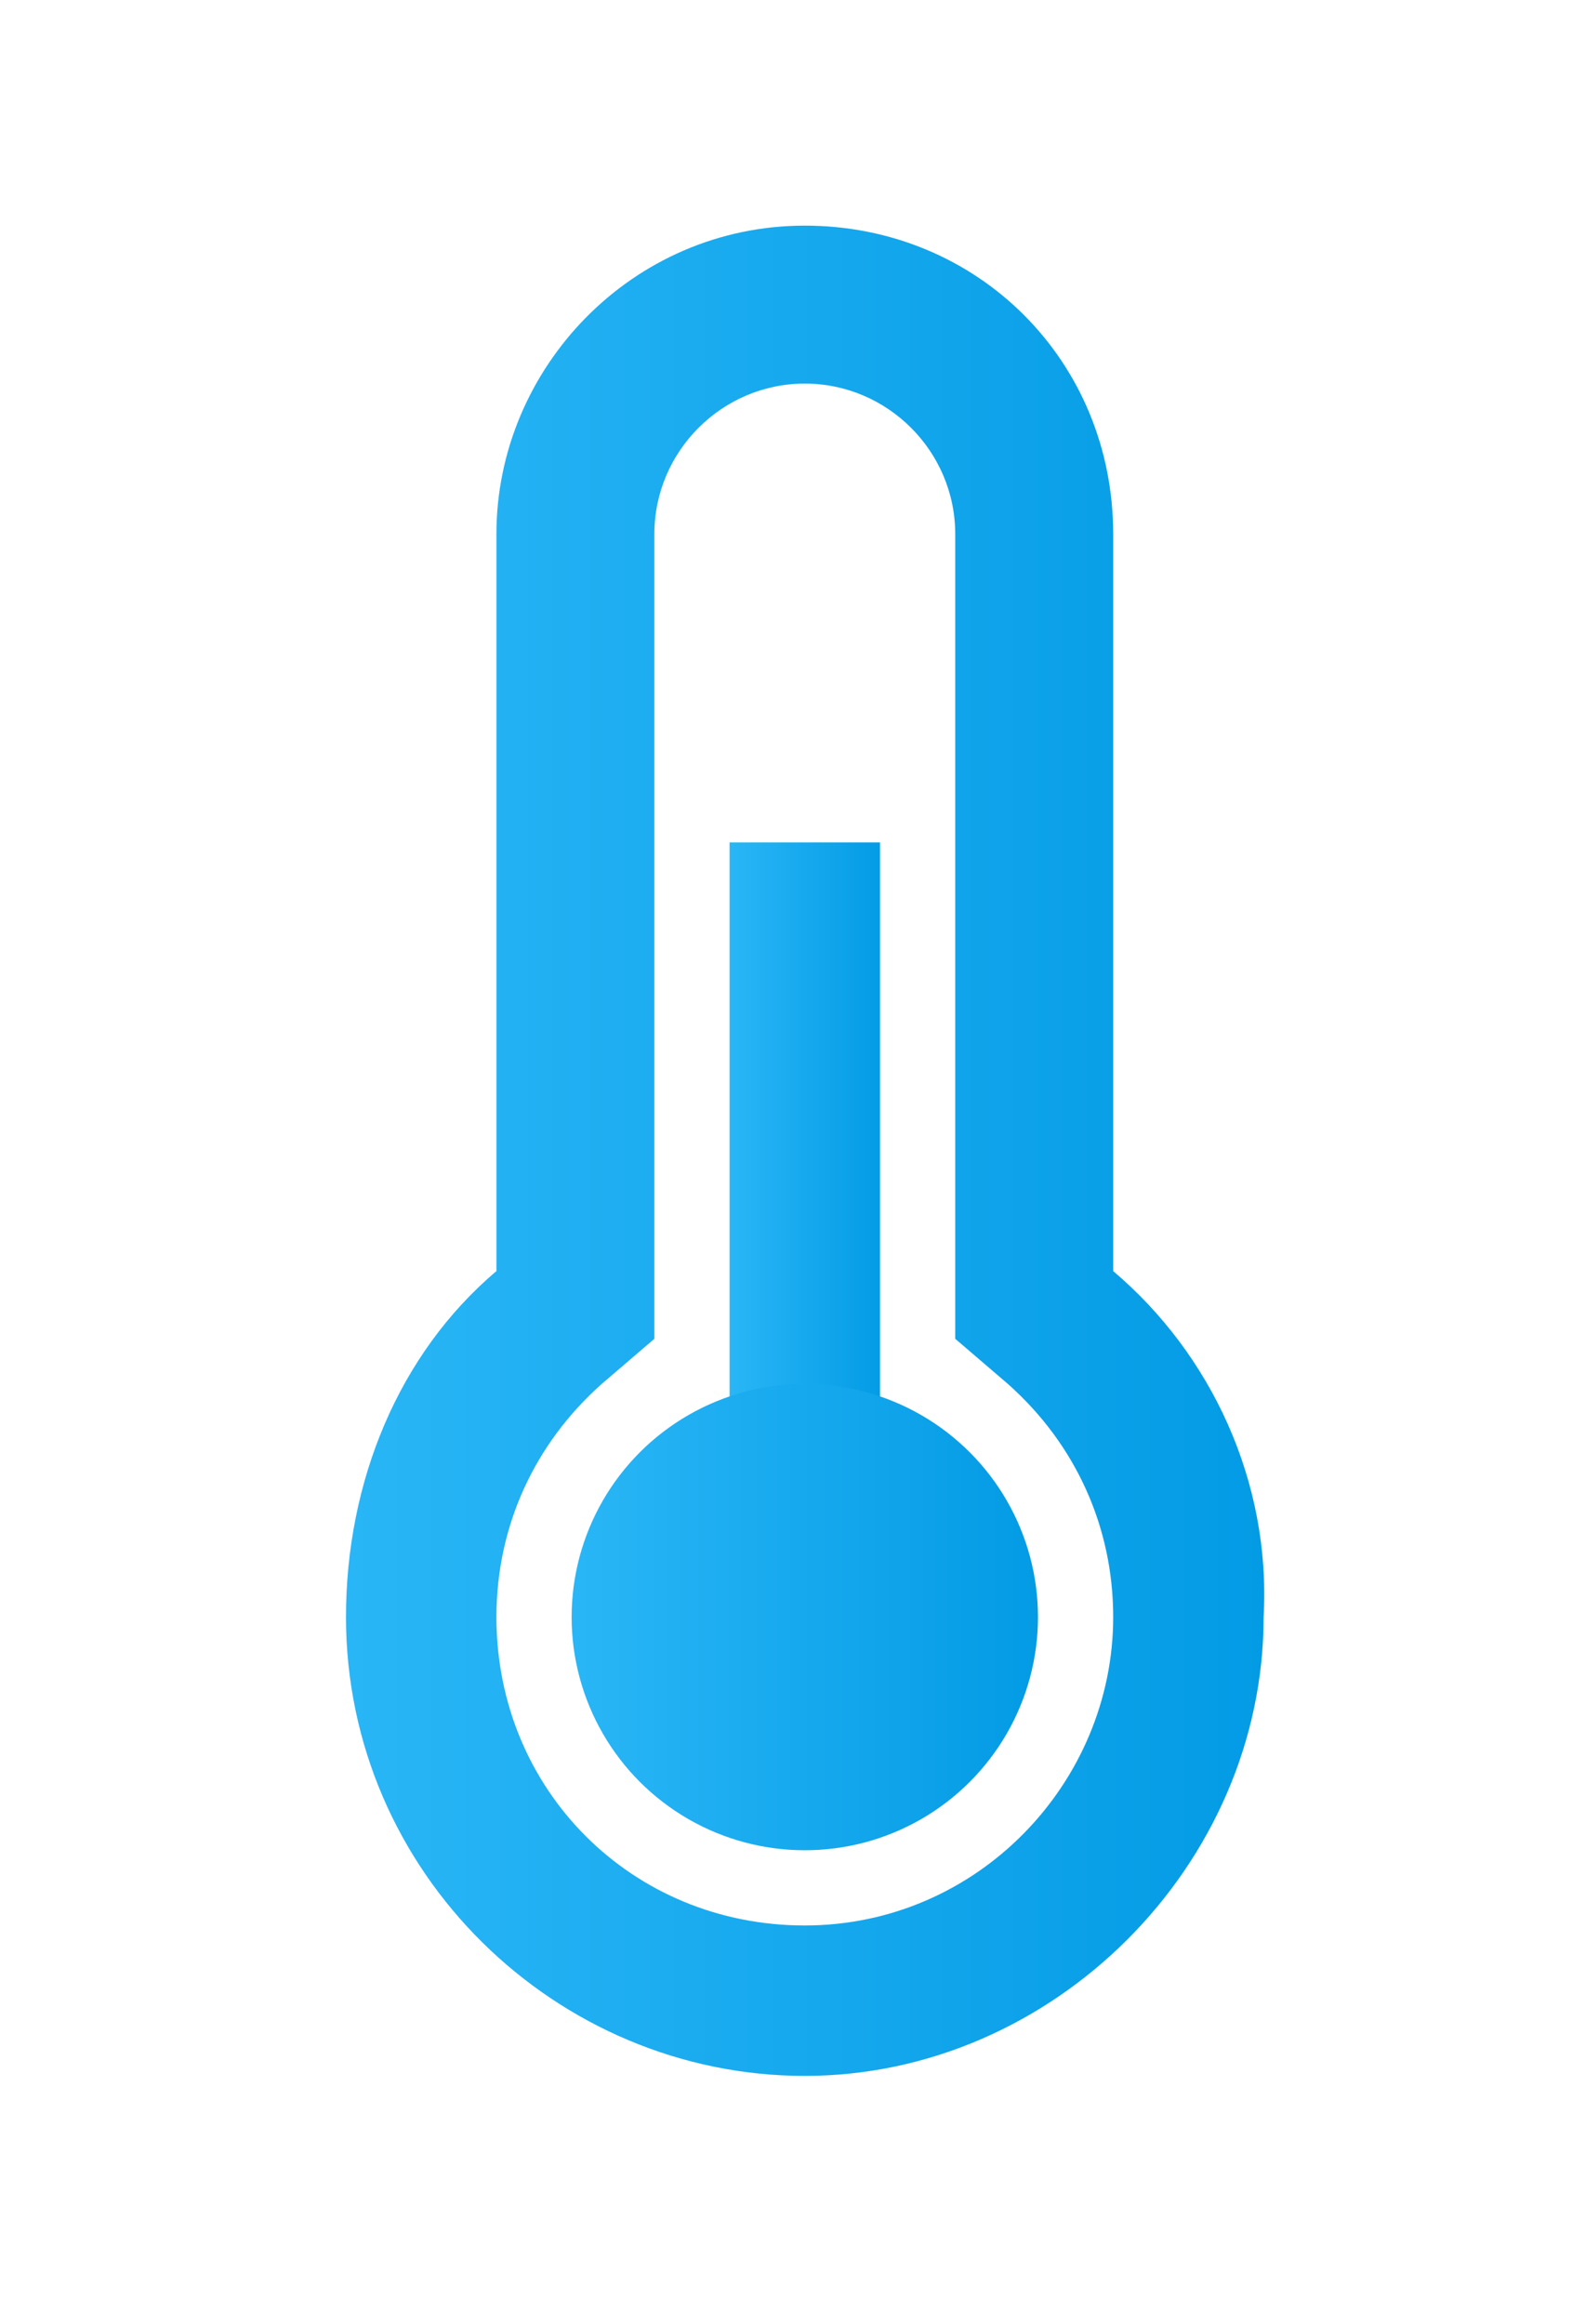
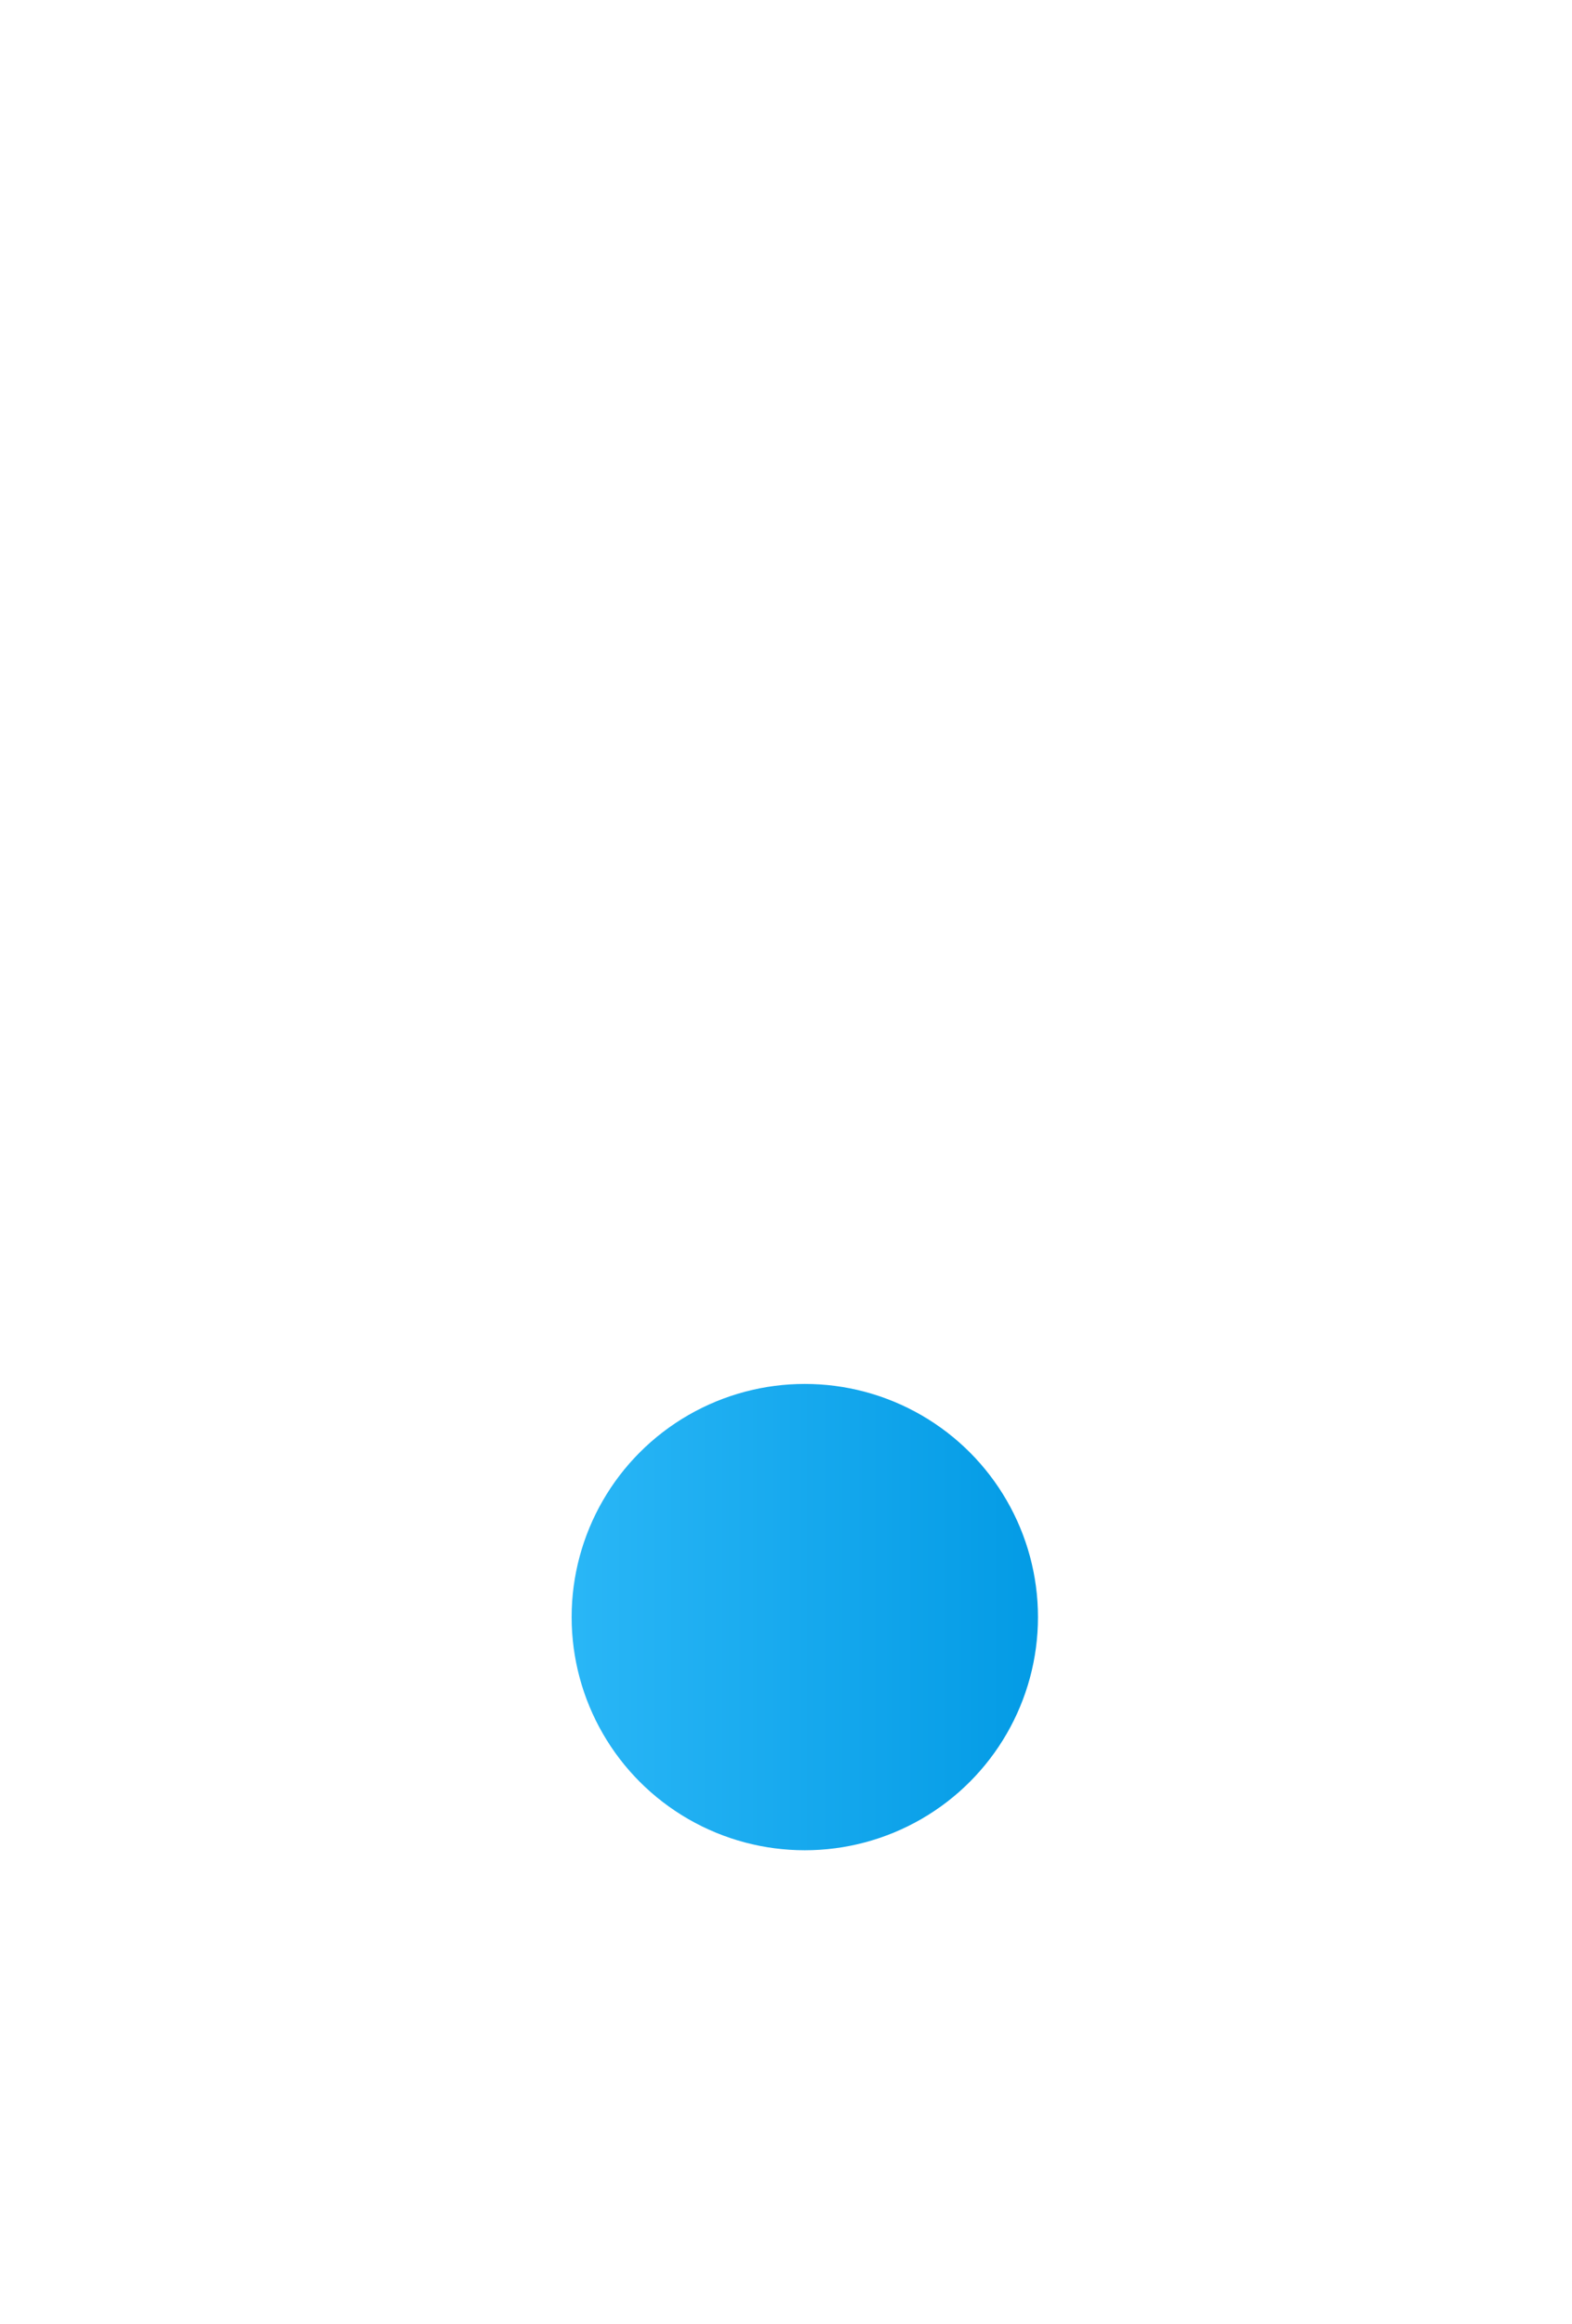
<svg xmlns="http://www.w3.org/2000/svg" version="1.1" id="Vrstva_1" x="0px" y="0px" viewBox="-1 -7.8 20.9 30.9" style="enable-background:new -1 -7.8 20.9 30.9;" xml:space="preserve">
  <style type="text/css">
	.st0{fill:url(#SVGID_1_);}
	.st1{fill:url(#SVGID_2_);}
	.st2{fill:url(#SVGID_3_);}
</style>
  <g>
    <g>
      <linearGradient id="SVGID_1_" gradientUnits="userSpaceOnUse" x1="3.594" y1="7.535" x2="15.88" y2="7.535">
        <stop offset="0" style="stop-color:#29B6F6" />
        <stop offset="1" style="stop-color:#039BE5" />
      </linearGradient>
-       <path class="st0" d="M13.8,9.1v-9.8c0-2.3-1.8-4.1-4.1-4.1S5.6-2.9,5.6-0.7v9.8c-1.3,1.1-2,2.8-2,4.6c0,3.4,2.8,6.1,6.1,6.1    s6.1-2.8,6.1-6.1C15.9,11.9,15.1,10.2,13.8,9.1z M9.7,17.8c-2.3,0-4.1-1.8-4.1-4.1c0-1.2,0.5-2.3,1.4-3.1L7.7,10V-0.7    c0-1.1,0.9-2,2-2s2,0.9,2,2V10l0.7,0.6c0.9,0.8,1.4,1.9,1.4,3.1C13.8,15.9,12,17.8,9.7,17.8z" />
    </g>
  </g>
  <g>
    <g>
      <linearGradient id="SVGID_2_" gradientUnits="userSpaceOnUse" x1="8.713" y1="9.583" x2="10.761" y2="9.583">
        <stop offset="0" style="stop-color:#29B6F6" />
        <stop offset="1" style="stop-color:#039BE5" />
      </linearGradient>
-       <rect x="8.7" y="3.4" class="st1" width="2" height="12.3" />
    </g>
  </g>
  <g>
    <g>
      <linearGradient id="SVGID_3_" gradientUnits="userSpaceOnUse" x1="6.665" y1="13.678" x2="12.809" y2="13.678">
        <stop offset="0" style="stop-color:#29B6F6" />
        <stop offset="1" style="stop-color:#039BE5" />
      </linearGradient>
      <circle class="st2" cx="9.7" cy="13.7" r="3.1" />
    </g>
  </g>
</svg>